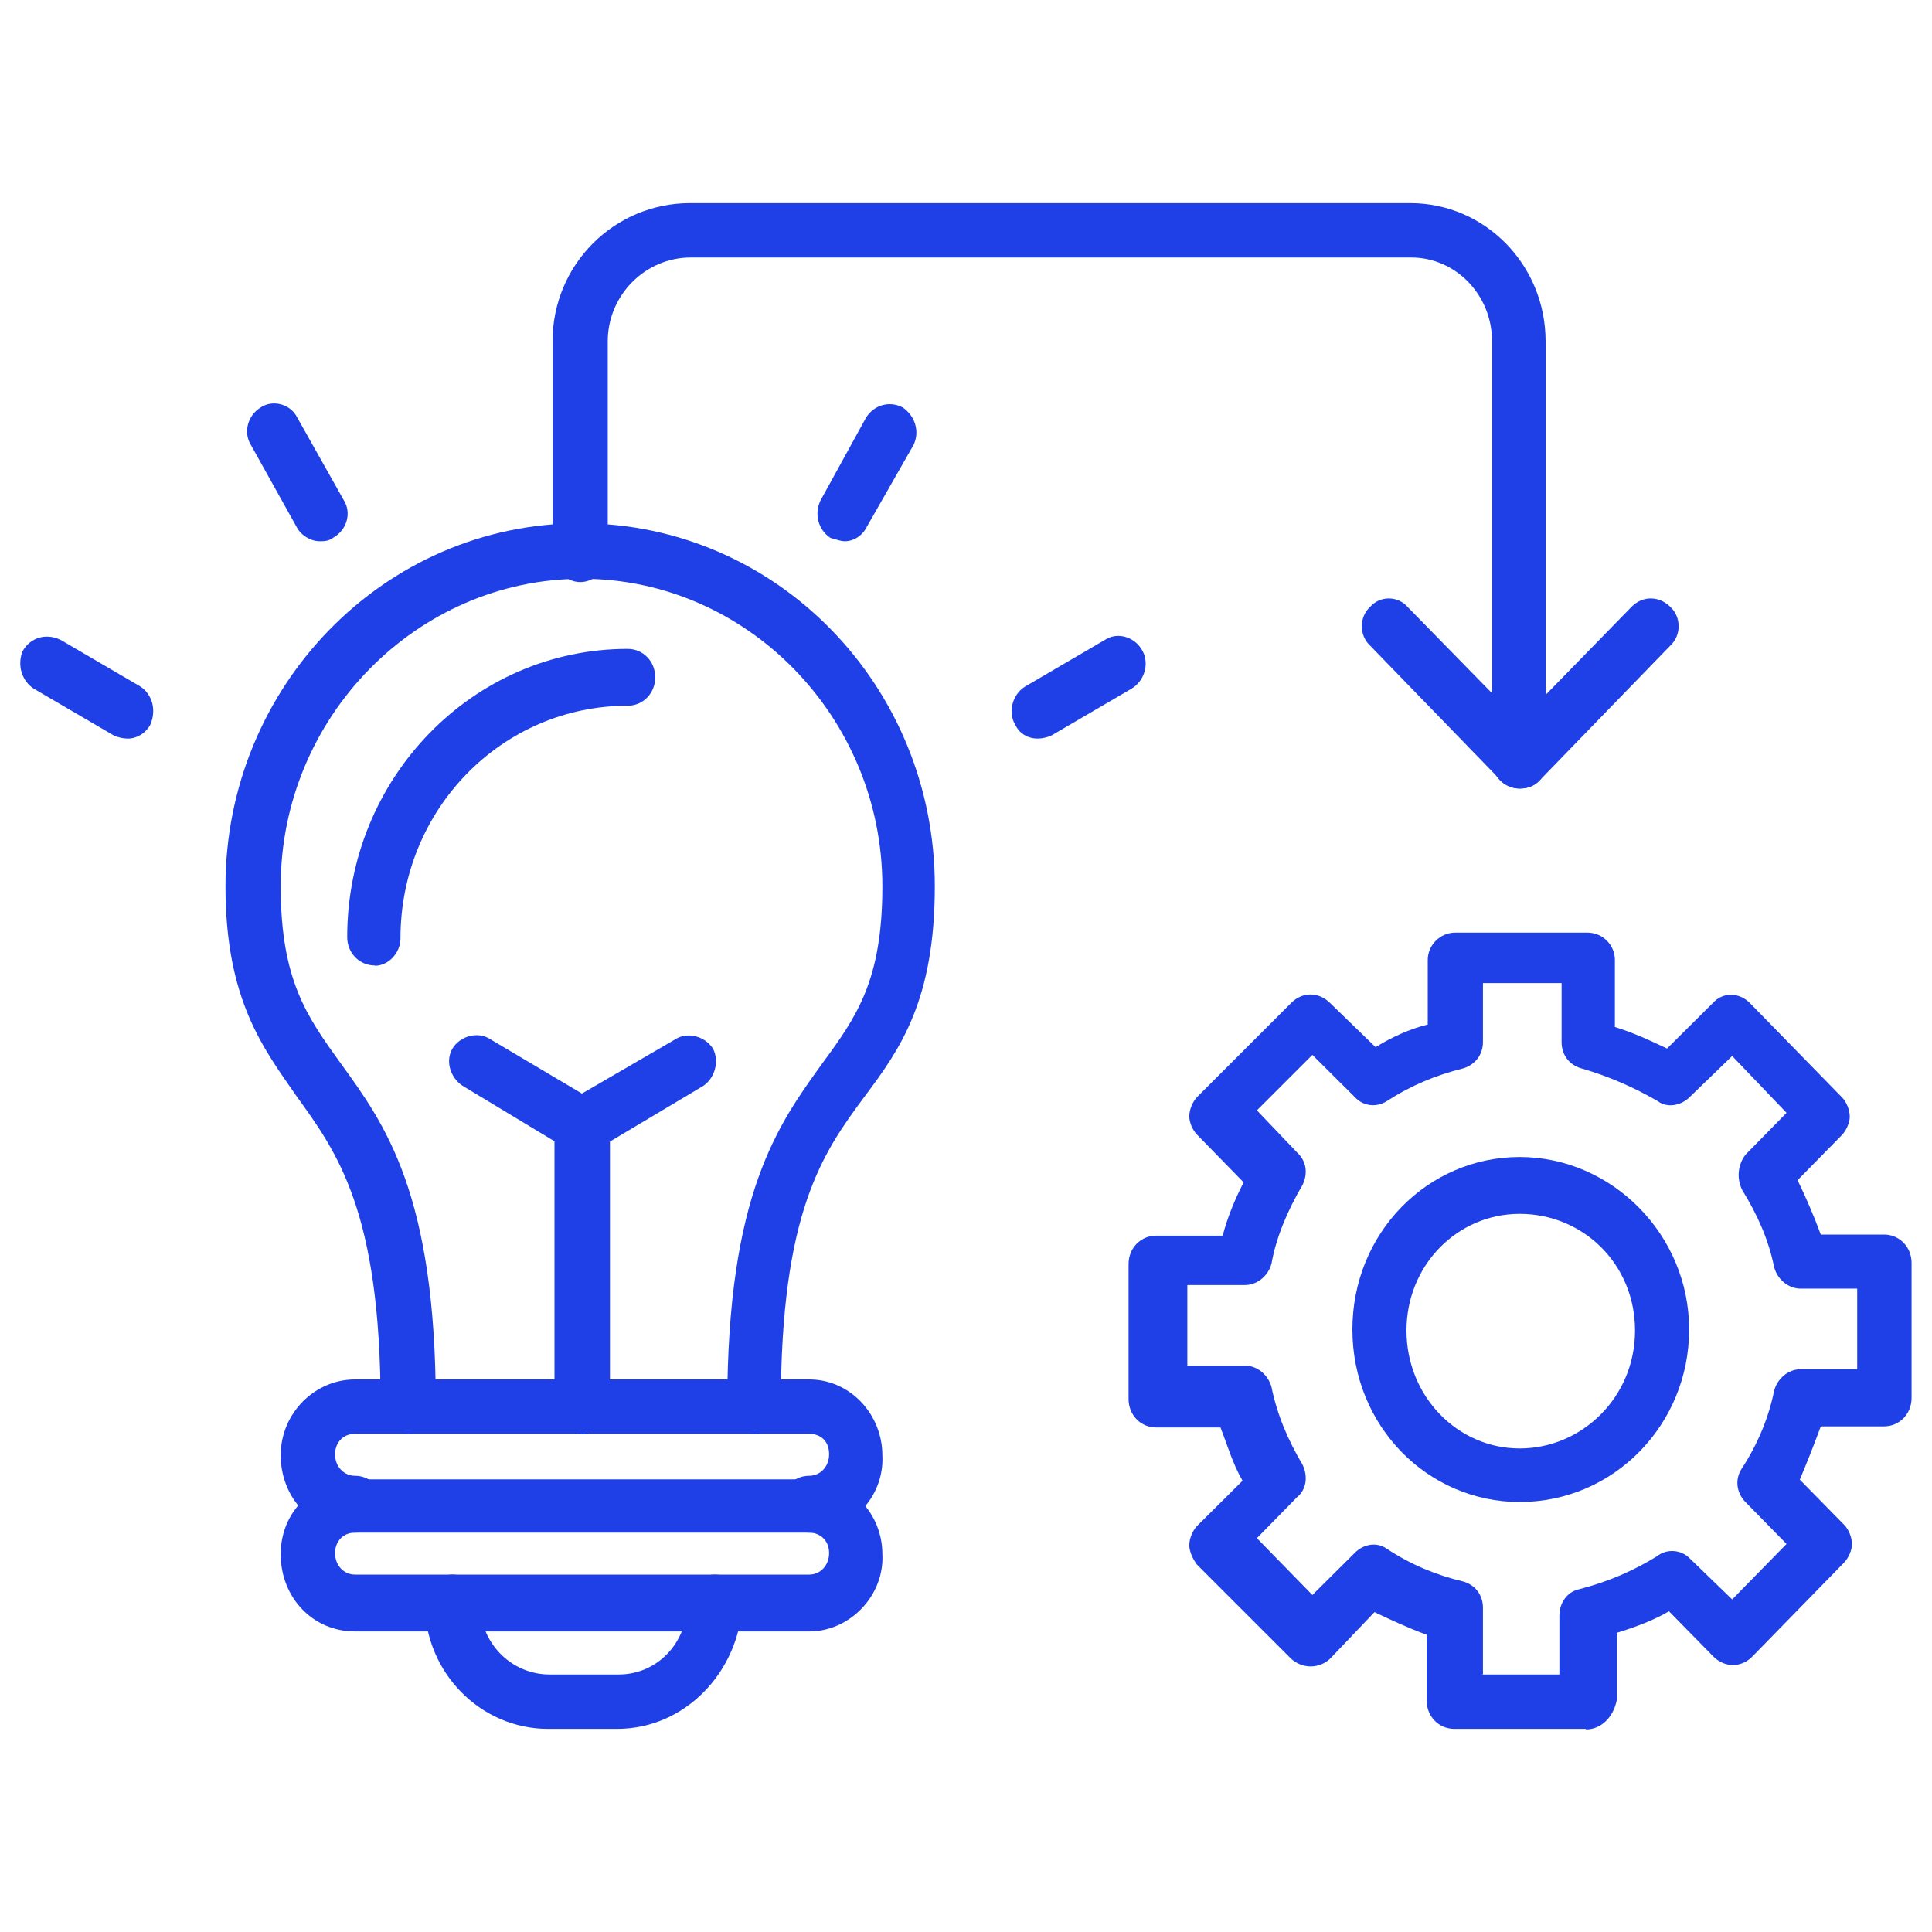
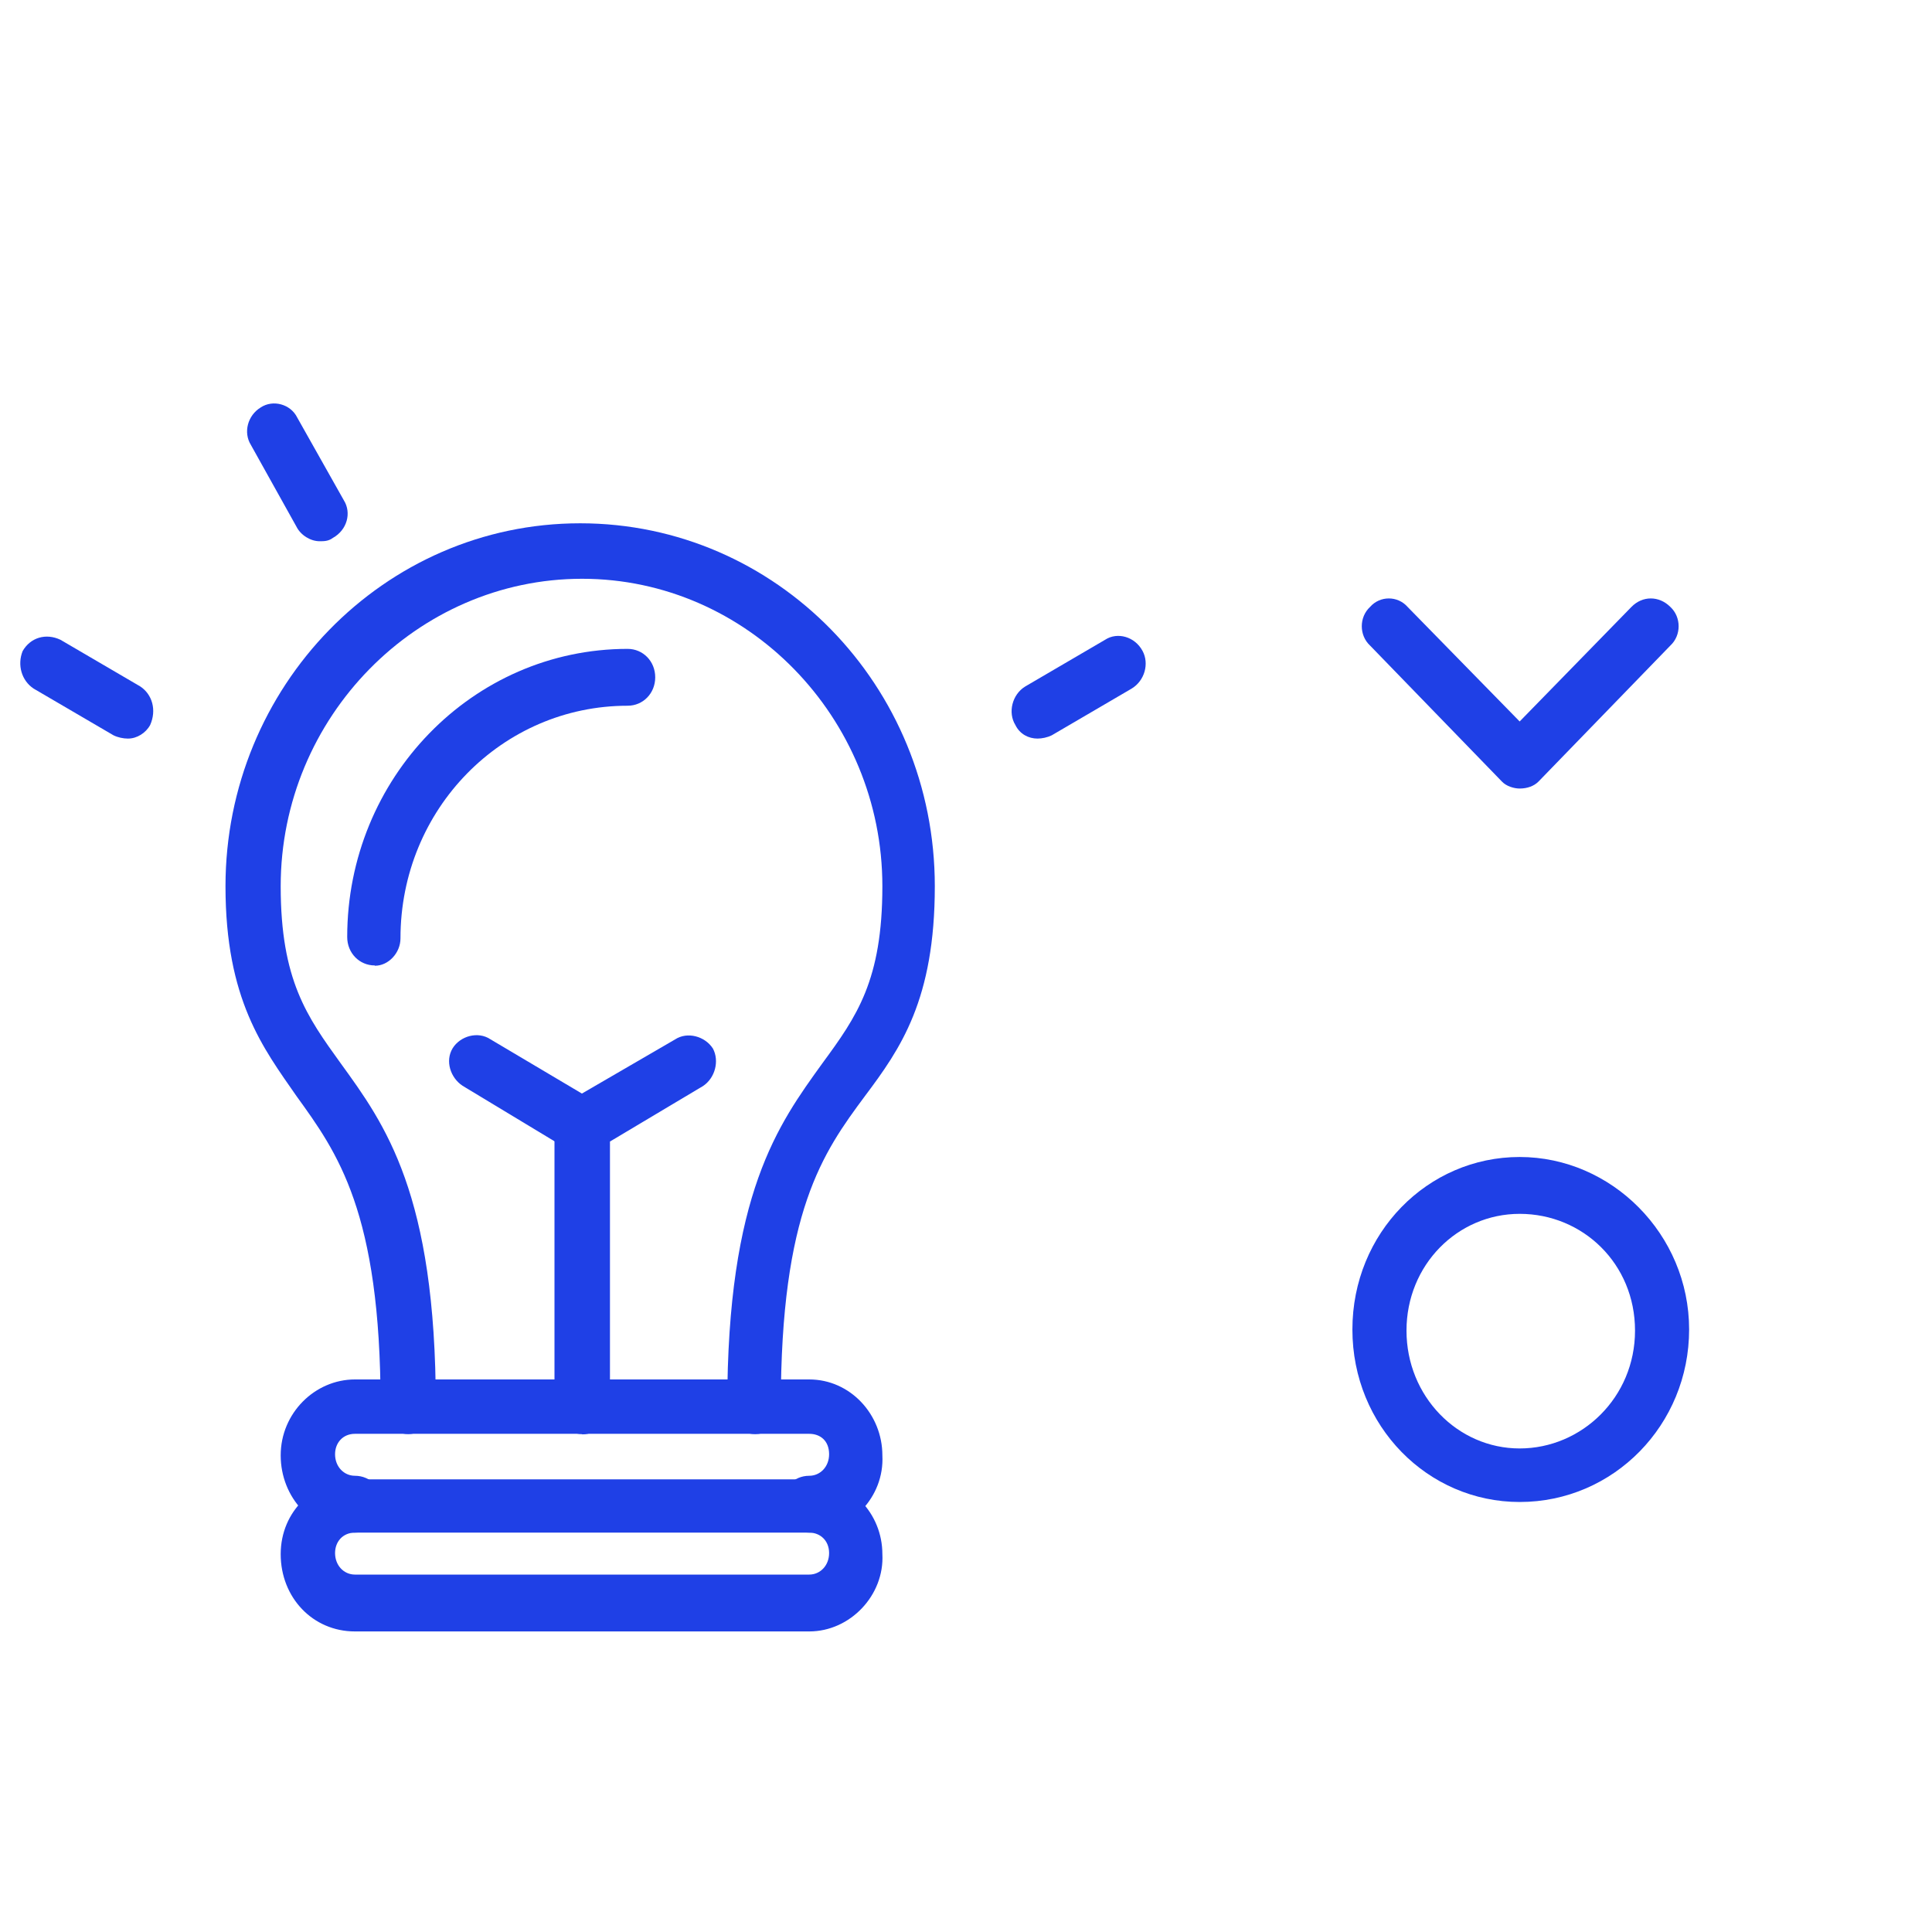
<svg xmlns="http://www.w3.org/2000/svg" id="Layer_1" viewBox="0 0 70 70">
  <defs>
    <style> .st0 { fill: #1f40e6; fill-rule: evenodd; } </style>
  </defs>
  <path class="st0" d="M55.06,54.42c-3.33,0-6.06-2.75-6.06-6.25s2.73-6.25,6.06-6.25,6.14,2.8,6.14,6.25-2.73,6.25-6.14,6.25ZM55.06,43.98c-2.25,0-4.1,1.85-4.1,4.23s1.85,4.27,4.1,4.27,4.18-1.85,4.18-4.27-1.89-4.23-4.18-4.23Z" />
-   <path class="st0" d="M57.47,62.64h-4.78c-.56,0-1-.45-1-1.03v-2.38c-.68-.25-1.28-.53-1.89-.82l-1.61,1.69c-.4.37-1,.37-1.41,0l-3.41-3.41c-.16-.21-.28-.49-.28-.7,0-.25.12-.53.28-.7l1.65-1.64c-.36-.62-.56-1.32-.8-1.93h-2.33c-.56,0-1-.45-1-1.03v-4.89c0-.58.44-1.03,1-1.03h2.41c.16-.62.44-1.32.76-1.93l-1.69-1.73c-.16-.16-.28-.45-.28-.66,0-.25.12-.53.28-.7l3.41-3.41c.4-.41,1-.41,1.41,0l1.65,1.6c.6-.37,1.24-.66,1.89-.82v-2.34c0-.53.44-.99,1-.99h4.78c.56,0,1,.45,1,.99v2.43c.68.21,1.28.49,1.89.78l1.65-1.64c.36-.41.96-.41,1.36,0l3.33,3.41c.16.16.28.45.28.7,0,.21-.12.49-.28.66l-1.61,1.64c.32.66.6,1.32.84,1.97h2.29c.56,0,1,.45,1,1.03v4.89c0,.58-.44,1.03-1,1.03h-2.29c-.24.66-.52,1.36-.76,1.93l1.61,1.64c.16.16.28.45.28.7,0,.21-.12.49-.28.66l-3.33,3.41c-.4.41-1,.41-1.41,0l-1.61-1.64c-.56.33-1.24.58-1.89.78v2.43c-.12.62-.56,1.07-1.12,1.07v-.02ZM53.69,60.67h2.81v-2.14c0-.45.28-.86.72-.95,1.12-.29,2.01-.7,2.81-1.19.36-.29.88-.25,1.2.08l1.53,1.48,1.97-2.01-1.49-1.52c-.32-.33-.4-.82-.12-1.23.56-.86.96-1.81,1.16-2.8.12-.45.52-.78.96-.78h2.05v-2.92h-2.05c-.44,0-.84-.33-.96-.78-.2-.99-.6-1.89-1.16-2.8-.2-.41-.16-.9.12-1.27l1.49-1.52-1.97-2.06-1.53,1.48c-.32.33-.84.41-1.16.16-.84-.49-1.77-.9-2.77-1.19-.44-.12-.72-.49-.72-.95v-2.14h-2.85v2.14c0,.45-.28.82-.72.95-1,.25-1.89.62-2.77,1.19-.4.25-.88.16-1.16-.16l-1.53-1.52-2.01,2.01,1.45,1.52c.36.33.4.78.2,1.19-.56.95-.96,1.93-1.12,2.84-.12.45-.52.78-.96.78h-2.09v2.92h2.09c.44,0,.84.33.96.78.2.99.6,1.93,1.12,2.8.2.41.16.9-.2,1.19l-1.45,1.48,2.01,2.06,1.53-1.52c.32-.33.8-.41,1.16-.16.88.58,1.77.95,2.77,1.19.44.12.72.49.72.95v2.43h-.04Z" />
  <path class="st0" d="M27.35,51.96c-.56,0-1-.49-1-1.03,0-7.69,1.85-10.19,3.45-12.41,1.24-1.69,2.17-3,2.17-6.41,0-6.12-4.9-11.14-10.88-11.14s-10.92,5.01-10.92,11.14c0,3.41.96,4.73,2.17,6.41,1.61,2.22,3.45,4.73,3.45,12.41,0,.53-.44,1.03-1,1.03s-1-.49-1-1.03c0-7.03-1.57-9.17-3.05-11.22-1.2-1.73-2.57-3.49-2.57-7.6,0-7.23,5.74-13.15,12.85-13.15s12.85,5.88,12.85,13.15c0,4.11-1.24,5.88-2.53,7.6-1.53,2.06-3.05,4.19-3.05,11.22.08.53-.36,1.03-.92,1.03h-.02Z" />
  <path class="st0" d="M13.58,34.98c-.56,0-1-.45-1-1.03,0-5.75,4.54-10.44,10.16-10.44.56,0,1,.45,1,1.03s-.44,1.03-1,1.03c-4.54,0-8.23,3.74-8.23,8.43,0,.53-.44.99-.92.99h-.01Z" />
-   <path class="st0" d="M30.61,19.61c-.16,0-.36-.08-.52-.12-.44-.29-.6-.86-.36-1.36l1.65-3c.28-.45.84-.62,1.32-.37.44.29.64.86.4,1.36l-1.69,2.96c-.16.33-.48.53-.8.53Z" />
  <path class="st0" d="M37.59,26.76c-.32,0-.64-.16-.8-.49-.28-.45-.12-1.11.36-1.4l2.89-1.69c.44-.29,1.08-.12,1.36.41.24.45.08,1.07-.4,1.36l-2.89,1.69c-.16.08-.36.12-.52.12Z" />
  <path class="st0" d="M11.58,19.61c-.32,0-.68-.21-.84-.53l-1.65-2.96c-.28-.45-.12-1.07.36-1.36.44-.29,1.08-.12,1.32.37l1.69,3c.28.45.12,1.07-.4,1.36-.16.12-.32.12-.48.12Z" />
  <path class="st0" d="M4.63,26.76c-.16,0-.36-.04-.52-.12l-2.89-1.69c-.44-.29-.6-.86-.4-1.36.28-.49.84-.66,1.37-.41l2.89,1.69c.44.29.6.86.36,1.4-.16.29-.48.49-.8.49h0Z" />
  <path class="st0" d="M29.32,55.53c-.56,0-1-.45-1-1.03s.44-1.03,1-1.03c.4,0,.72-.33.72-.78,0-.49-.32-.74-.72-.74H12.86c-.44,0-.72.33-.72.74,0,.45.32.78.72.78.56,0,1,.45,1,1.03s-.44,1.03-1,1.03c-1.53,0-2.69-1.27-2.69-2.8s1.24-2.75,2.69-2.75h16.46c1.49,0,2.65,1.27,2.65,2.75.08,1.52-1.16,2.8-2.65,2.8Z" />
  <path class="st0" d="M29.32,59.11H12.86c-1.53,0-2.69-1.23-2.69-2.8s1.24-2.71,2.69-2.71h16.46c1.49,0,2.65,1.23,2.65,2.71.08,1.48-1.16,2.8-2.65,2.8ZM12.86,55.53c-.44,0-.72.33-.72.74,0,.45.32.78.72.78h16.46c.4,0,.72-.33.72-.78s-.32-.74-.72-.74H12.86Z" />
-   <path class="st0" d="M22.38,62.64h-2.53c-2.45,0-4.46-2.06-4.46-4.56,0-.58.48-1.03,1-1.03.56,0,1,.45,1,1.03,0,1.44,1.12,2.59,2.53,2.59h2.49c1.41,0,2.49-1.15,2.49-2.59,0-.58.44-1.03,1-1.03s1,.45,1,1.03c-.12,2.51-2.09,4.56-4.54,4.56h.02Z" />
  <path class="st0" d="M21.09,51.96c-.56,0-1-.49-1-1.03v-10.15c0-.33.16-.7.48-.86l3.89-2.26c.44-.29,1.08-.12,1.37.33.24.45.08,1.07-.36,1.36l-3.37,2.01v9.62c0,.49-.44.99-1,.99h0Z" />
  <path class="st0" d="M21.09,41.76c-.16,0-.36-.08-.52-.12l-3.81-2.3c-.44-.29-.64-.9-.36-1.36.28-.45.92-.62,1.36-.33l3.81,2.26c.44.29.6.9.36,1.36-.2.29-.52.49-.84.49Z" />
-   <path class="st0" d="M55.06,28.57c-.56,0-1-.45-1-.99v-15.21c0-1.69-1.32-3.04-2.93-3.04h-26.1c-1.65,0-3.01,1.36-3.01,3.04v7.69c0,.53-.44,1.03-1,1.03-.52,0-1-.49-1-1.03v-7.69c0-2.8,2.25-5.01,4.98-5.01h26.1c2.69,0,4.9,2.22,4.9,5.01v15.25c.08.49-.36.95-.92.95h-.02Z" />
  <path class="st0" d="M55.06,28.57c-.2,0-.48-.08-.64-.25l-4.78-4.93c-.4-.37-.4-1.03,0-1.4.36-.41,1-.41,1.36,0l4.06,4.15,4.05-4.15c.4-.41,1-.41,1.41,0,.4.37.4,1.03,0,1.4l-4.78,4.93c-.16.16-.4.25-.68.25Z" />
</svg>